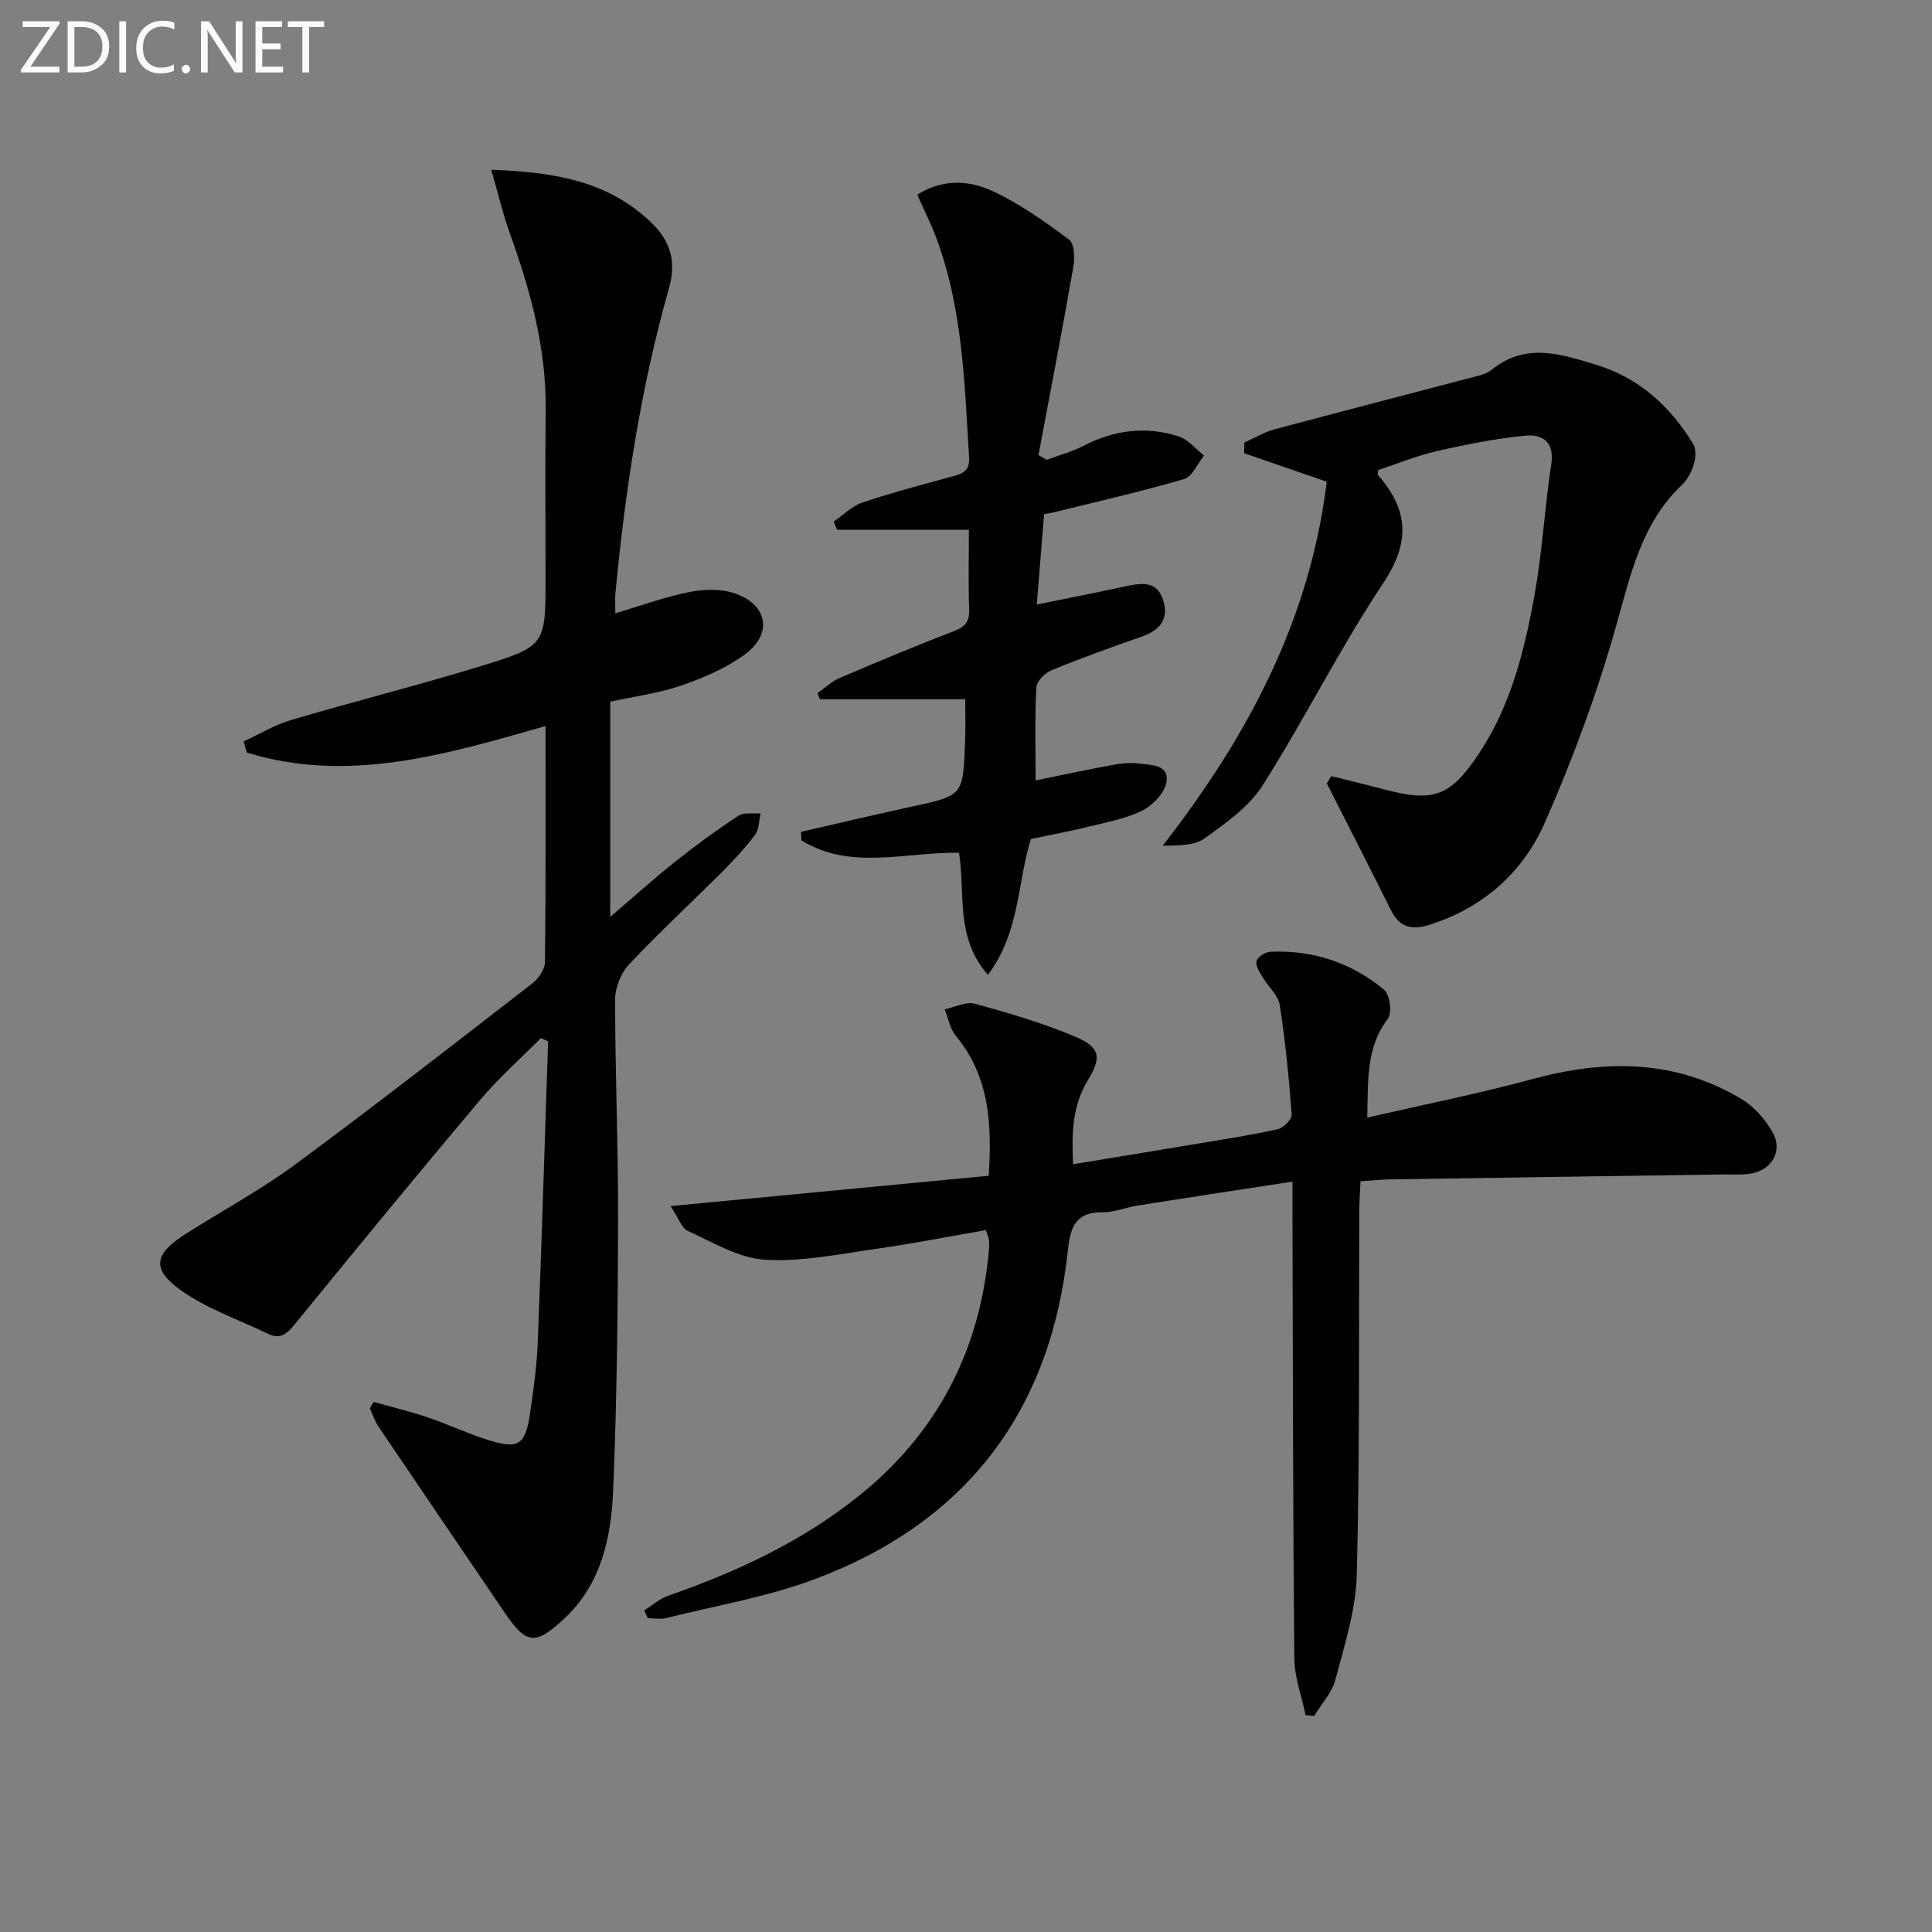
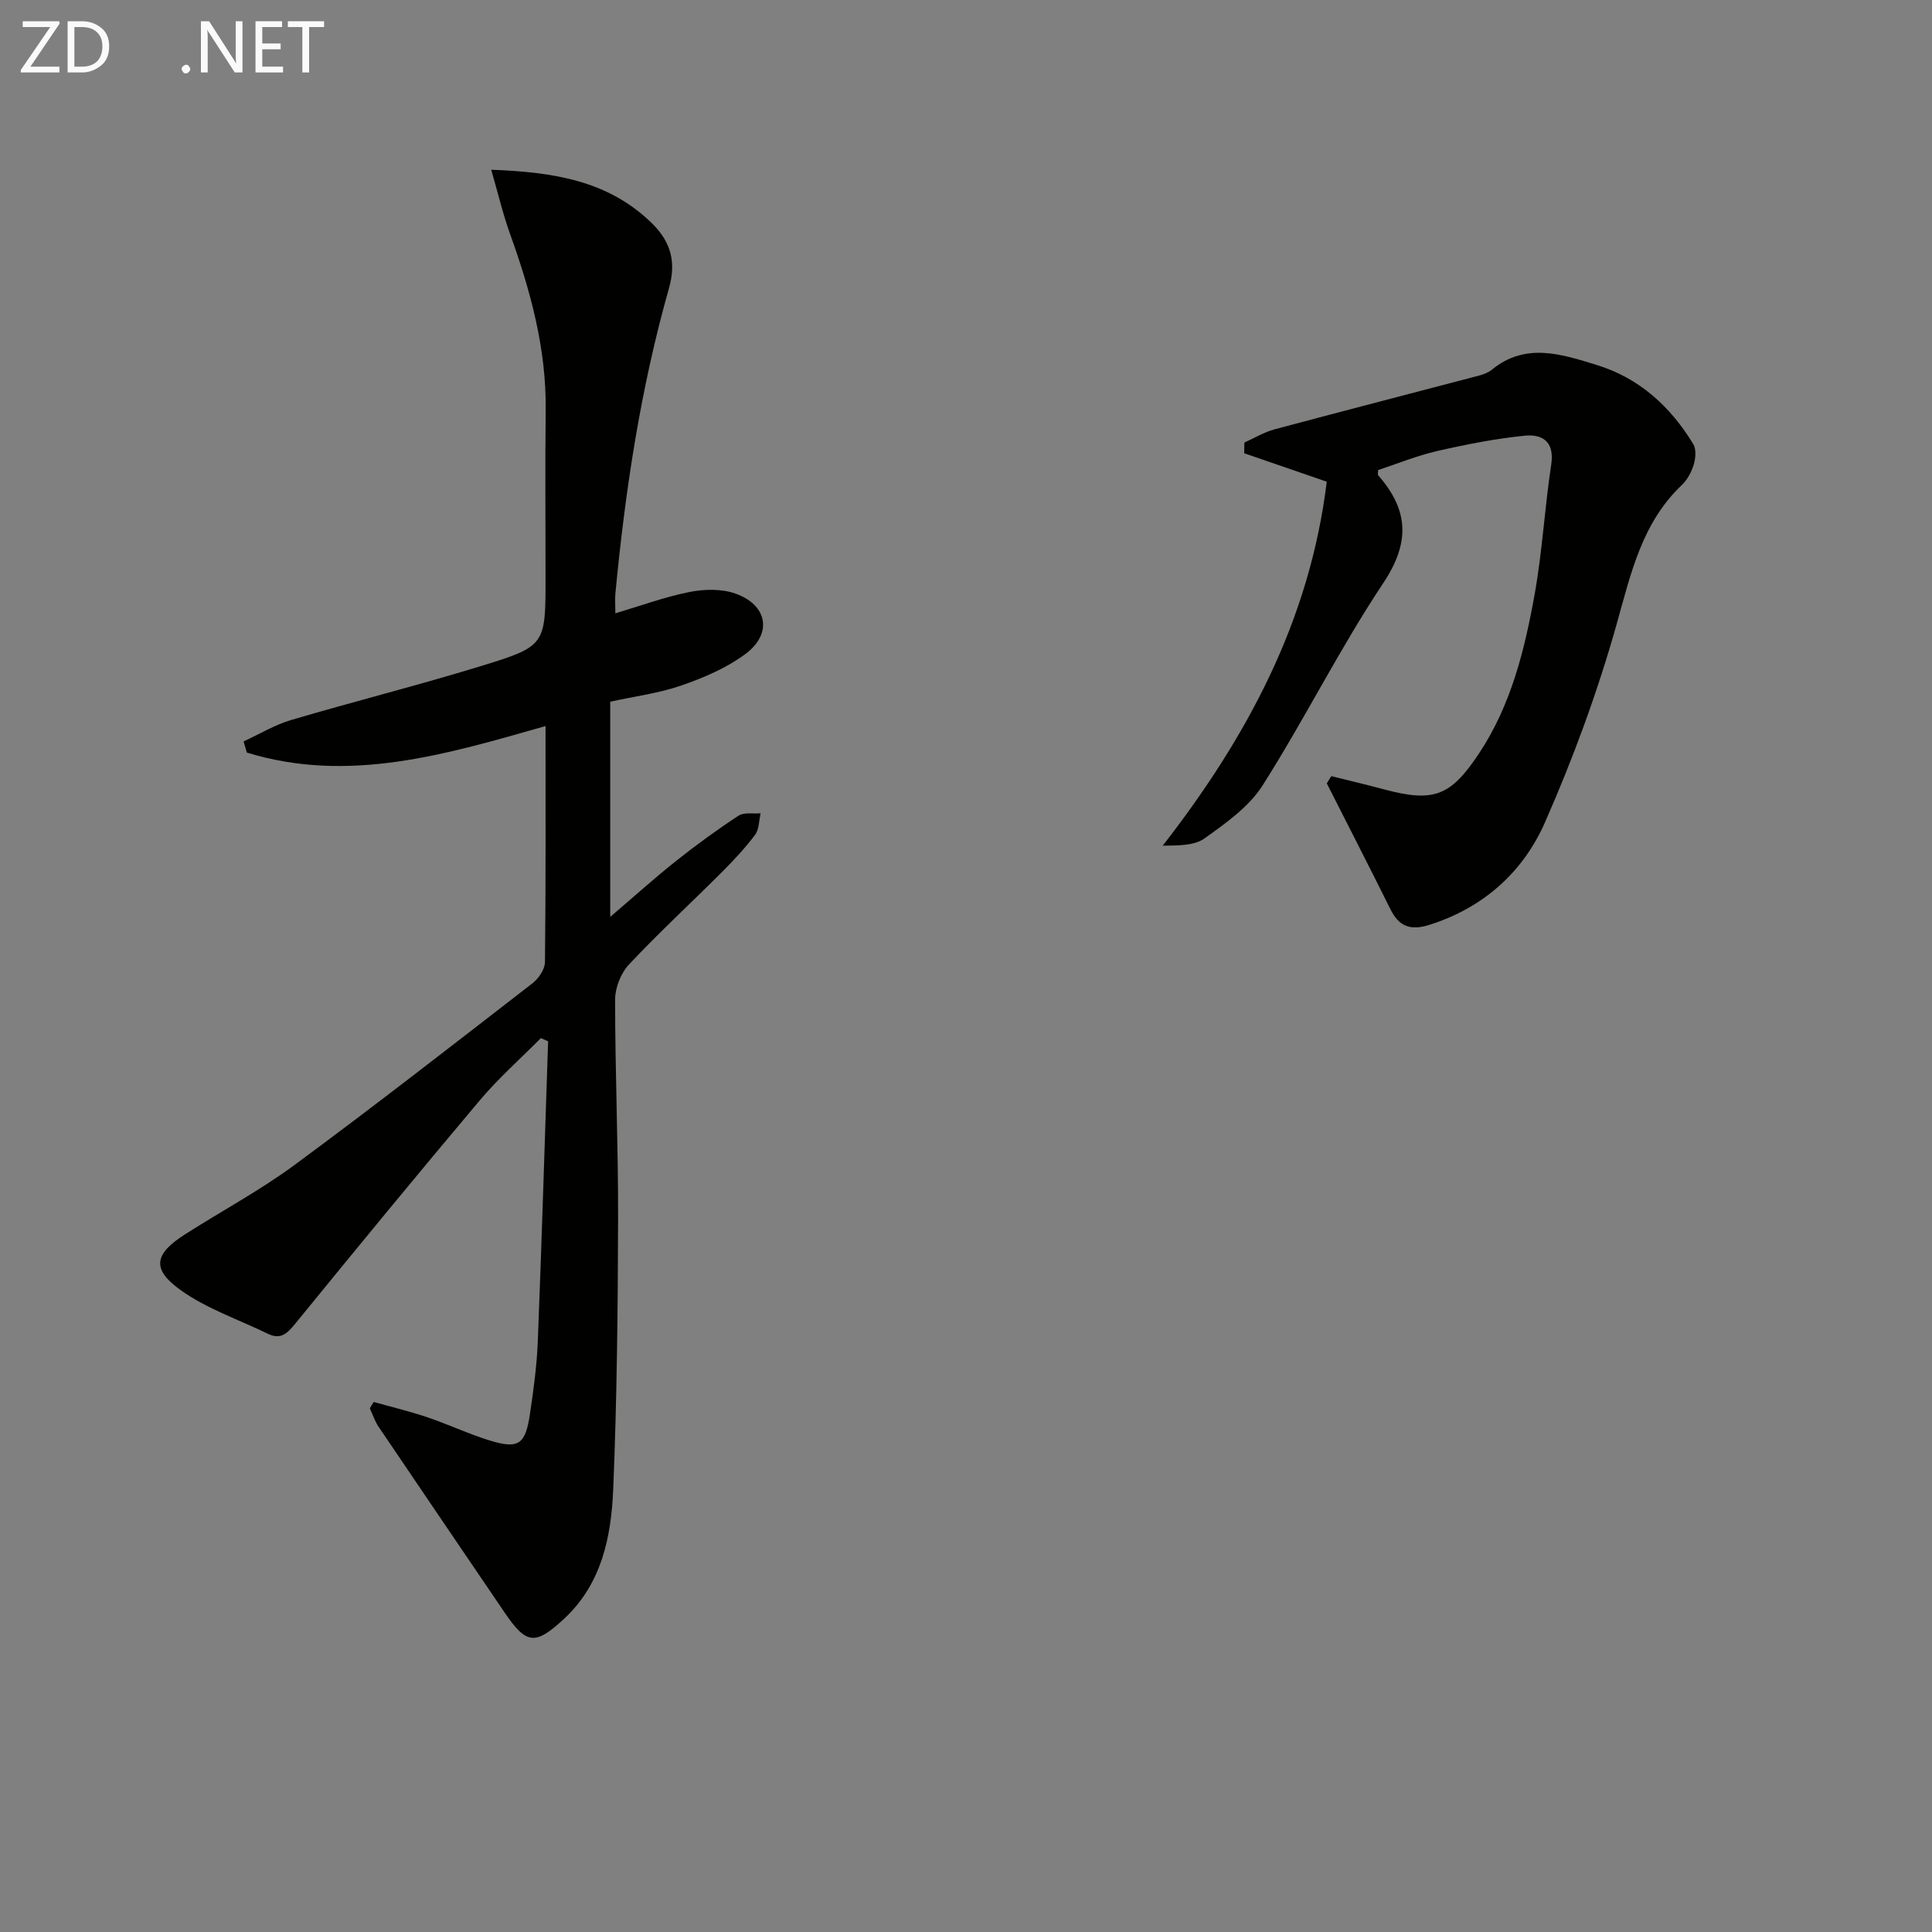
<svg xmlns="http://www.w3.org/2000/svg" enable-background="new 0 0 400 400" viewBox="0 0 400 400">
  <rect x="0" y="0" width="400" height="400" fill="#808080" stroke="none" />
  <path d="m77.37 290.26c3.72 1.05 7.48 1.94 11.13 3.18 4.24 1.43 8.32 3.36 12.58 4.7 6.26 1.96 7.69 1.04 8.65-5.44.73-4.93 1.41-9.9 1.61-14.86.82-20.75 1.44-41.5 2.14-62.25-.5-.22-1-.44-1.5-.66-4.23 4.27-8.76 8.28-12.62 12.85-12.86 15.26-25.53 30.69-38.14 46.16-1.66 2.04-3.03 3.53-5.74 2.21-6.07-2.95-12.65-5.17-18.06-9.03-6.11-4.36-5.48-7.5.87-11.55 7.57-4.84 15.54-9.1 22.75-14.42 16.61-12.25 32.88-24.94 49.2-37.57 1.27-.98 2.57-2.89 2.59-4.38.18-16.15.12-32.31.12-48.88-20.56 5.87-40.81 11.97-61.85 5.49-.22-.77-.44-1.54-.66-2.31 3.28-1.51 6.44-3.43 9.87-4.44 13.04-3.85 26.24-7.16 39.24-11.15 13.48-4.13 13.4-4.37 13.4-18.51 0-11.5-.1-23 .03-34.5.14-12.69-3.12-24.64-7.37-36.44-1.48-4.11-2.48-8.39-3.91-13.32 13.06.5 24.23 2.28 33.23 11.04 4.03 3.92 5.09 8.15 3.57 13.51-5.86 20.68-9.06 41.83-11.09 63.19-.11 1.13-.01 2.28-.01 4.1 5.35-1.59 10.28-3.41 15.38-4.42 3.04-.6 6.59-.68 9.46.33 6.69 2.35 7.75 8.31 2.07 12.53-3.88 2.88-8.59 4.89-13.21 6.49-4.66 1.62-9.66 2.25-14.76 3.37v44.55c4.97-4.24 9.2-8.06 13.67-11.61 4.16-3.3 8.47-6.44 12.91-9.35 1.14-.74 3.02-.35 4.56-.48-.36 1.5-.3 3.32-1.15 4.45-2.09 2.78-4.49 5.35-6.96 7.81-6.36 6.36-12.99 12.47-19.14 19.03-1.68 1.79-2.88 4.81-2.88 7.27 0 15.15.66 30.29.62 45.44-.05 18.64-.24 37.3-1.01 55.93-.41 9.85-2.37 19.59-10.17 26.83-6.03 5.6-7.82 5.33-12.39-1.4-8.68-12.79-17.38-25.56-26.03-38.37-.77-1.15-1.21-2.52-1.8-3.79.25-.46.52-.9.8-1.33z" fill="#010100" />
-   <path d="m270.31 355.11c-.82-3.94-2.31-7.88-2.34-11.83-.28-30.65-.29-61.31-.38-91.97-.01-1.97 0-3.94 0-6.67-11.08 1.71-21.55 3.29-32.01 4.94-2.45.39-4.88 1.45-7.3 1.41-5.48-.1-6.67 3.02-7.16 7.66-3.51 33.45-20.97 56.51-52.44 68.3-9.88 3.7-20.48 5.48-30.77 8.05-1.19.3-2.53.04-3.79.04-.25-.54-.5-1.09-.75-1.63 1.66-1.03 3.2-2.41 5-3.04 14.22-4.96 27.73-11.24 39.55-20.75 16.32-13.13 25.05-30.26 26.85-51.02.06-.66.02-1.33-.03-1.99-.02-.31-.19-.61-.64-1.93-7.41 1.28-14.97 2.79-22.59 3.86-7.69 1.09-15.5 2.74-23.15 2.27-5.44-.33-10.76-3.62-15.97-5.96-1.24-.55-1.83-2.55-3.56-5.14 22.52-2.15 43.87-4.18 65.87-6.28.65-10.34.33-20.35-6.83-29.01-1.2-1.46-1.55-3.62-2.29-5.46 2.11-.43 4.44-1.65 6.3-1.14 7.01 1.92 14.04 3.99 20.72 6.81 5.2 2.19 5.53 4.29 2.66 8.97-3.23 5.26-3.4 10.92-3.09 17.44 9.37-1.54 18.32-3 27.26-4.5 5.07-.85 10.16-1.62 15.17-2.77 1.16-.27 2.9-2.03 2.83-2.98-.57-7.59-1.3-15.19-2.48-22.71-.32-2.06-2.4-3.81-3.55-5.77-.61-1.05-1.52-2.43-1.25-3.35.26-.88 1.86-1.87 2.91-1.91 8.82-.38 16.79 2.28 23.52 7.89 1.19.99 1.67 4.8.75 6-4.43 5.82-4.09 12.34-4.25 20.45 11.93-2.75 23.23-5 34.33-8.01 15.09-4.09 29.63-4.01 43.31 4.27 2.55 1.54 4.77 4.16 6.27 6.77 2.25 3.93-.26 8.04-4.85 8.61-1.81.23-3.66.11-5.49.13-22.97.34-45.95.66-68.92 1.02-1.82.03-3.63.23-6.05.39-.09 2.09-.24 4.01-.25 5.93-.12 25.16.11 50.32-.52 75.47-.18 7.32-2.55 14.64-4.44 21.82-.7 2.69-2.88 4.99-4.38 7.47-.6-.05-1.19-.1-1.78-.15z" fill="#010100" />
  <path d="m275.63 160.69c3.6.9 7.22 1.75 10.8 2.71 10.35 2.77 13.84 1.53 19.76-7.37 6.68-10.05 9.49-21.54 11.57-33.15 1.57-8.8 2.05-17.8 3.4-26.65.73-4.78-1.78-6.4-5.53-6.02-6.07.62-12.11 1.8-18.07 3.17-4.18.96-8.21 2.61-12.23 3.94 0 .48-.14.92.02 1.1 6.28 7.17 6.66 13.87 1.04 22.3-9 13.51-16.27 28.17-24.98 41.89-2.82 4.44-7.61 7.81-12.01 10.96-2.15 1.54-5.46 1.47-8.67 1.52 17.48-22.49 30.45-46.6 33.96-75.36-5.65-1.95-11.37-3.92-17.09-5.89.01-.74.02-1.47.03-2.21 2.08-.93 4.08-2.16 6.25-2.74 14.07-3.77 28.17-7.4 42.26-11.11.95-.25 1.97-.62 2.72-1.23 7-5.73 14.45-3.22 21.71-.99 8.82 2.7 15.28 8.61 20 16.38.64 1.06.5 2.91.11 4.21-.46 1.54-1.32 3.17-2.48 4.27-8.28 7.88-10.53 18.28-13.49 28.8-3.93 13.98-8.99 27.76-14.85 41.06-4.53 10.28-12.73 17.67-23.93 21.2-3.88 1.23-6.27.37-8.04-3.2-4.34-8.73-8.79-17.4-13.19-26.09.31-.49.62-.99.93-1.5z" fill="#010100" />
-   <path d="m199.84 144.77c-10.16 0-20.13 0-30.11 0-.15-.42-.31-.85-.46-1.27 1.5-1.05 2.88-2.4 4.53-3.11 7.77-3.33 15.56-6.59 23.45-9.62 2.33-.89 3.51-1.82 3.41-4.53-.21-5.46-.06-10.94-.06-16.56-9.39 0-18.34 0-27.28 0-.23-.57-.46-1.13-.7-1.7 1.97-1.35 3.77-3.21 5.94-3.94 5.97-2.02 12.08-3.6 18.16-5.28 2.13-.59 4.11-.91 3.92-4.01-.93-15.25-1.31-30.58-6.67-45.17-1.13-3.08-2.62-6.03-4.05-9.26 5.04-3.27 10.62-3.07 15.56-.77 5.64 2.62 10.83 6.33 15.85 10.05 1.11.83 1.22 3.81.9 5.64-2.28 13.01-4.79 25.99-7.22 38.97.57.33 1.13.66 1.7.99 2.55-.95 5.22-1.66 7.62-2.9 6.37-3.3 12.98-4.13 19.76-1.92 1.96.64 3.48 2.59 5.2 3.94-1.37 1.68-2.44 4.37-4.16 4.87-8.88 2.6-17.92 4.64-26.9 6.87-.48.12-.96.19-2.06.4-.48 5.93-.97 11.98-1.52 18.7 6.53-1.33 12.45-2.49 18.34-3.76 3.27-.7 6.53-1.26 7.83 2.85 1.24 3.93-.67 6.24-4.41 7.54-6.27 2.19-12.53 4.45-18.67 6.96-1.36.56-3.11 2.28-3.18 3.54-.33 6.29-.15 12.62-.15 19.29 5.58-1.14 10.69-2.24 15.83-3.19 1.78-.33 3.67-.55 5.44-.32 2.49.33 6.28.13 5.85 3.69-.27 2.2-2.69 4.84-4.84 5.95-3.32 1.72-7.2 2.43-10.9 3.35-4 1-8.07 1.74-12.35 2.65-2.83 8.93-2.22 19.22-8.9 28.12-6.88-7.82-4.63-17.05-5.99-25.27-11.11-.21-22.44 3.75-32.63-2.58-.03-.59-.05-1.17-.08-1.76 7.63-1.74 15.24-3.55 22.88-5.21 10.64-2.3 10.67-2.25 11.08-13.15.13-2.97.04-5.96.04-9.09z" fill="#010100" />
  <g fill="#fafafa">
    <path d="m12.4 4.8-6.1 9h6v1.2h-8v-.5l6.1-8.9h-5.7v-1.2h7.6v.4z" />
    <path d="m14 15v-10.6h3c1.6 0 2.9.5 4 1.4s1.6 2.2 1.6 3.8-.5 3-1.6 3.9-2.4 1.5-4 1.5zm1.4-9.4v8.2h1.6c1.3 0 2.4-.4 3.1-1.1s1.1-1.8 1.1-3.1-.4-2.3-1.2-3-1.8-1-3.1-1z" />
-     <path d="m26.1 4.4v10.6h-1.4v-10.6z" />
-     <path d="m36.1 14.6c-.8.4-1.8.6-2.9.6-1.5 0-2.7-.5-3.6-1.4s-1.4-2.2-1.4-3.8c0-1.7.5-3.1 1.5-4.1s2.3-1.6 3.9-1.6c1 0 1.8.1 2.5.4v1.4c-.8-.4-1.6-.6-2.5-.6-1.2 0-2.1.4-2.9 1.2s-1.1 1.8-1.1 3.2c0 1.3.3 2.3 1 3s1.6 1.1 2.7 1.1c1 0 2-.2 2.7-.7v1.3z" />
    <path d="m37.6 14.3c0-.2.1-.5.3-.6s.4-.3.6-.3c.3 0 .5.1.6.3s.3.4.3.6-.1.4-.3.6-.4.3-.6.3c-.3 0-.5-.1-.6-.3s-.3-.4-.3-.6z" />
    <path d="m50.2 15h-1.6l-5.3-8.2c-.2-.2-.3-.5-.4-.7 0 .2.1.7.1 1.5v7.4h-1.4v-10.6h1.7l5.2 8.1c.2.4.4.6.4.7 0-.3-.1-.8-.1-1.5v-7.3h1.4z" />
    <path d="m58.6 15h-5.7v-10.6h5.5v1.2h-4.1v3.4h3.8v1.2h-3.8v3.6h4.3z" />
    <path d="m67.1 5.6h-3.1v9.4h-1.4v-9.4h-3v-1.2h7.5z" />
  </g>
</svg>